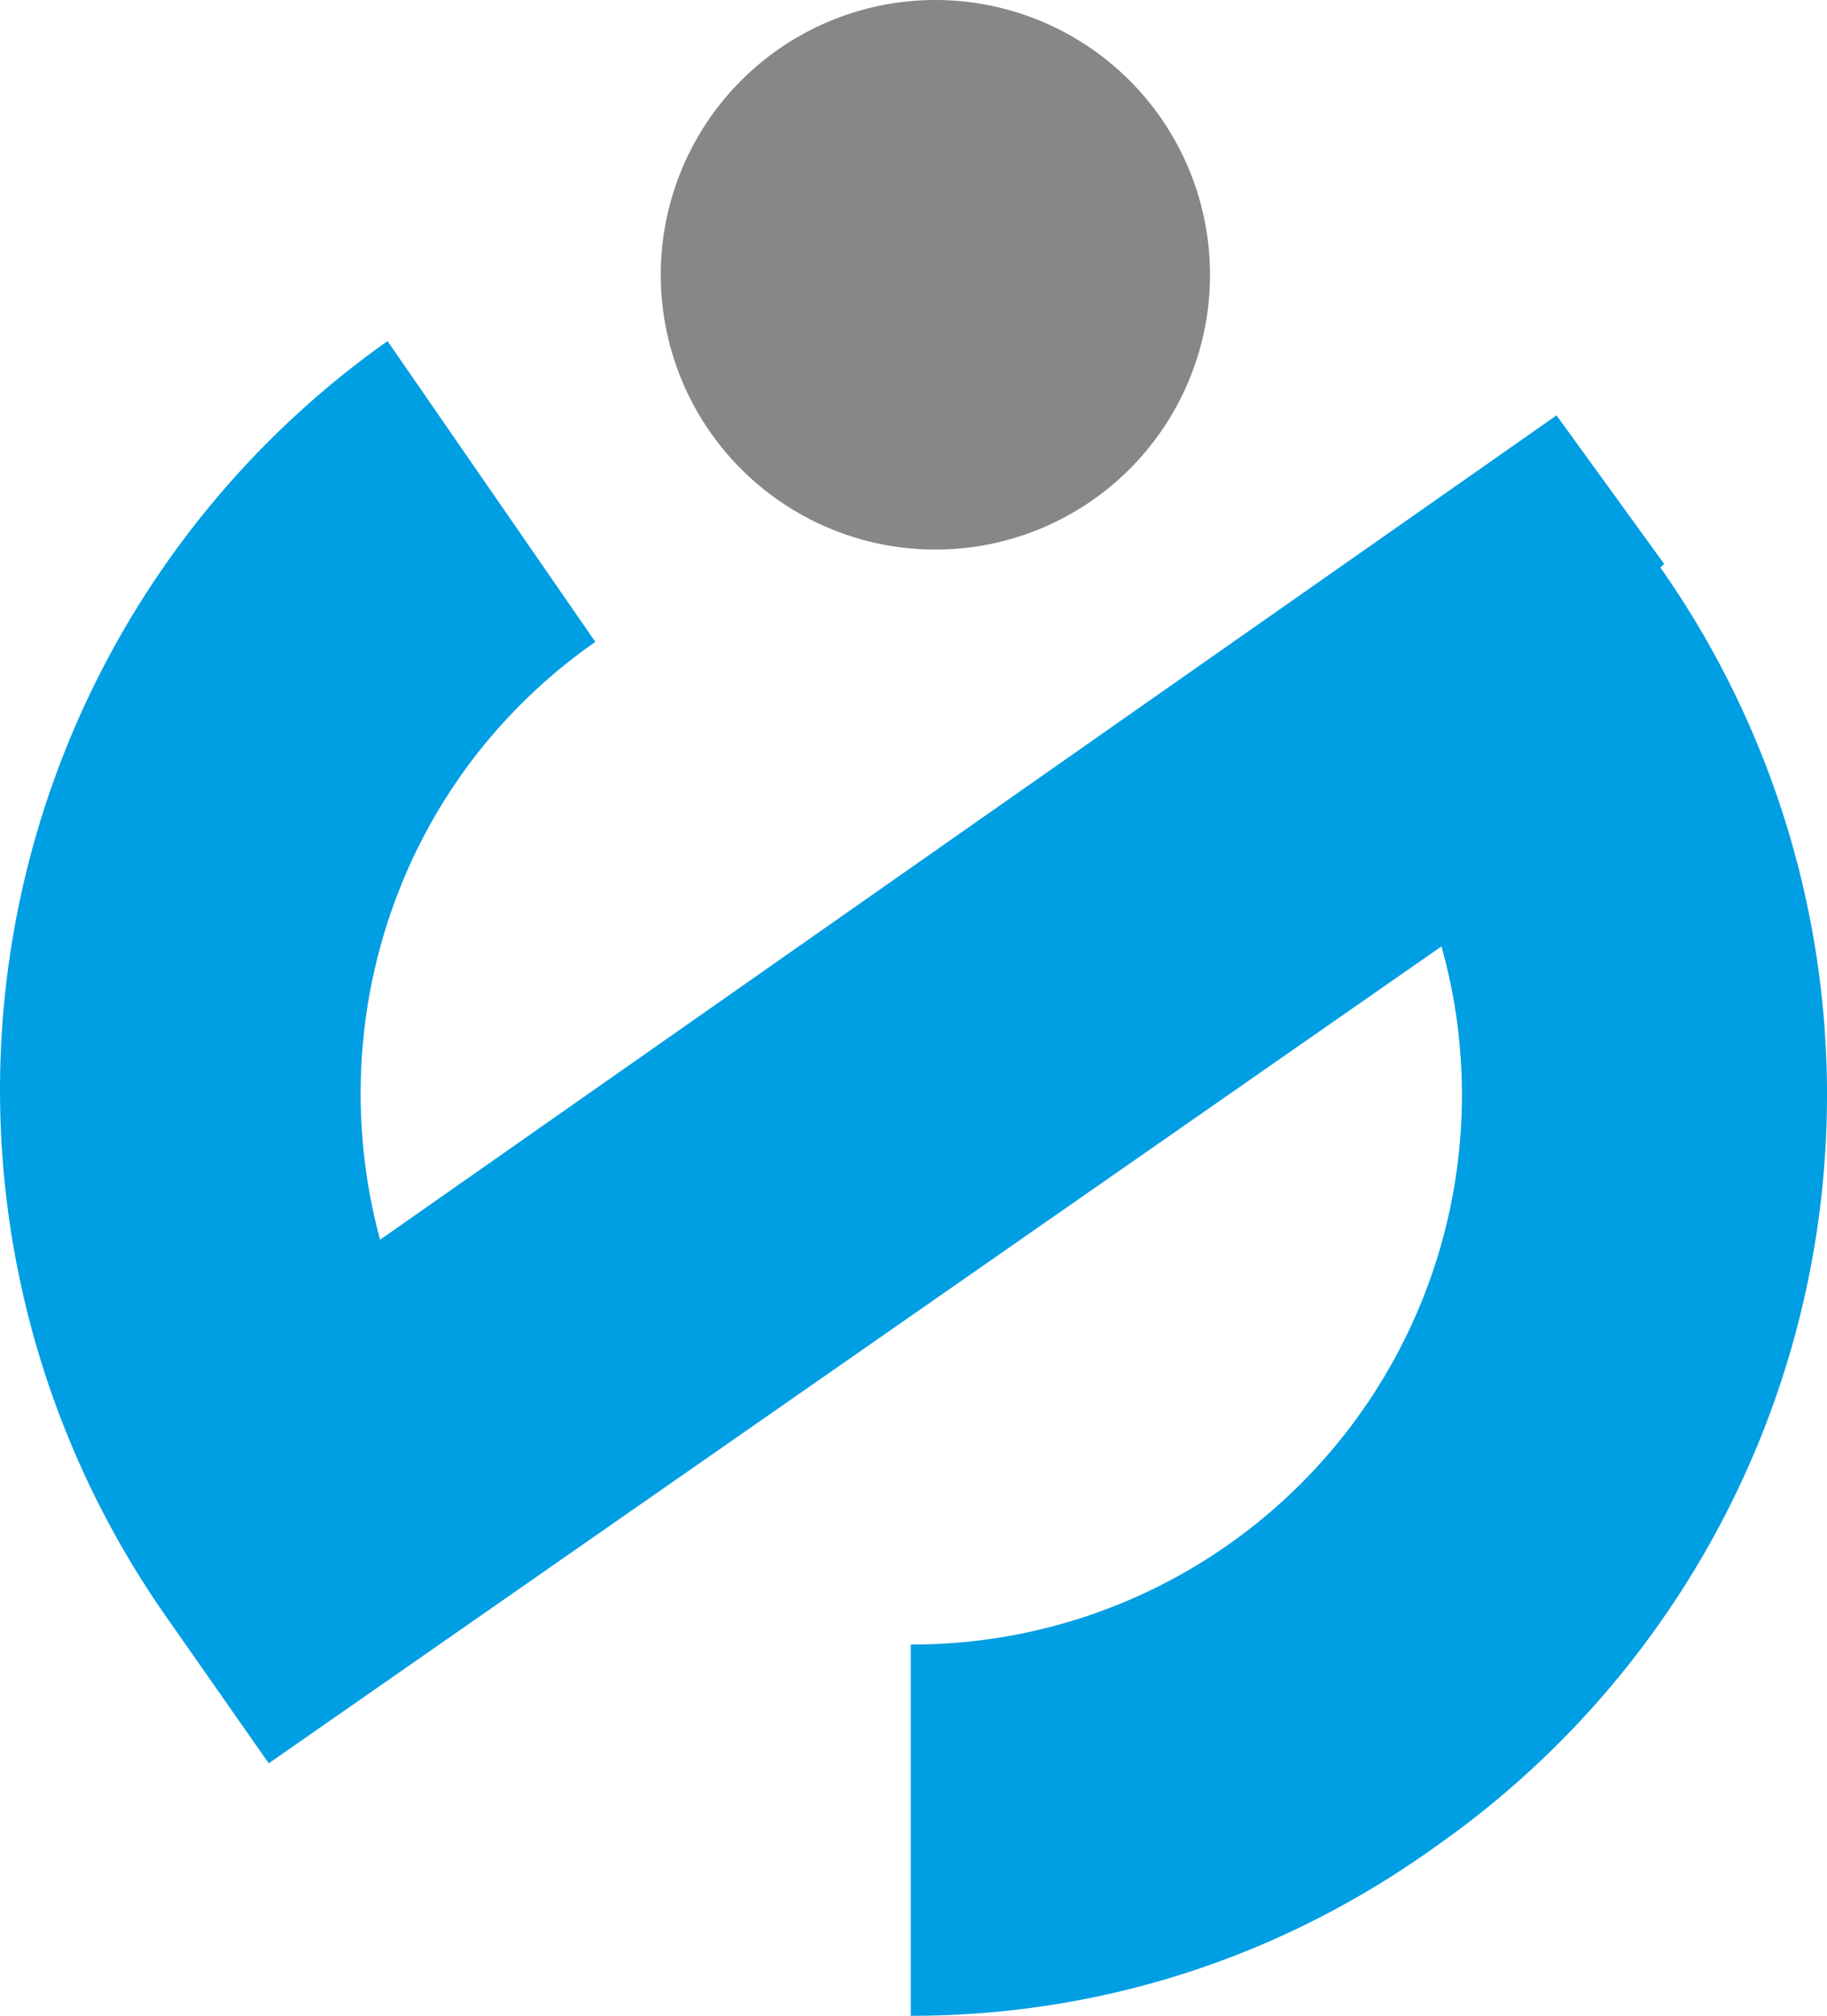
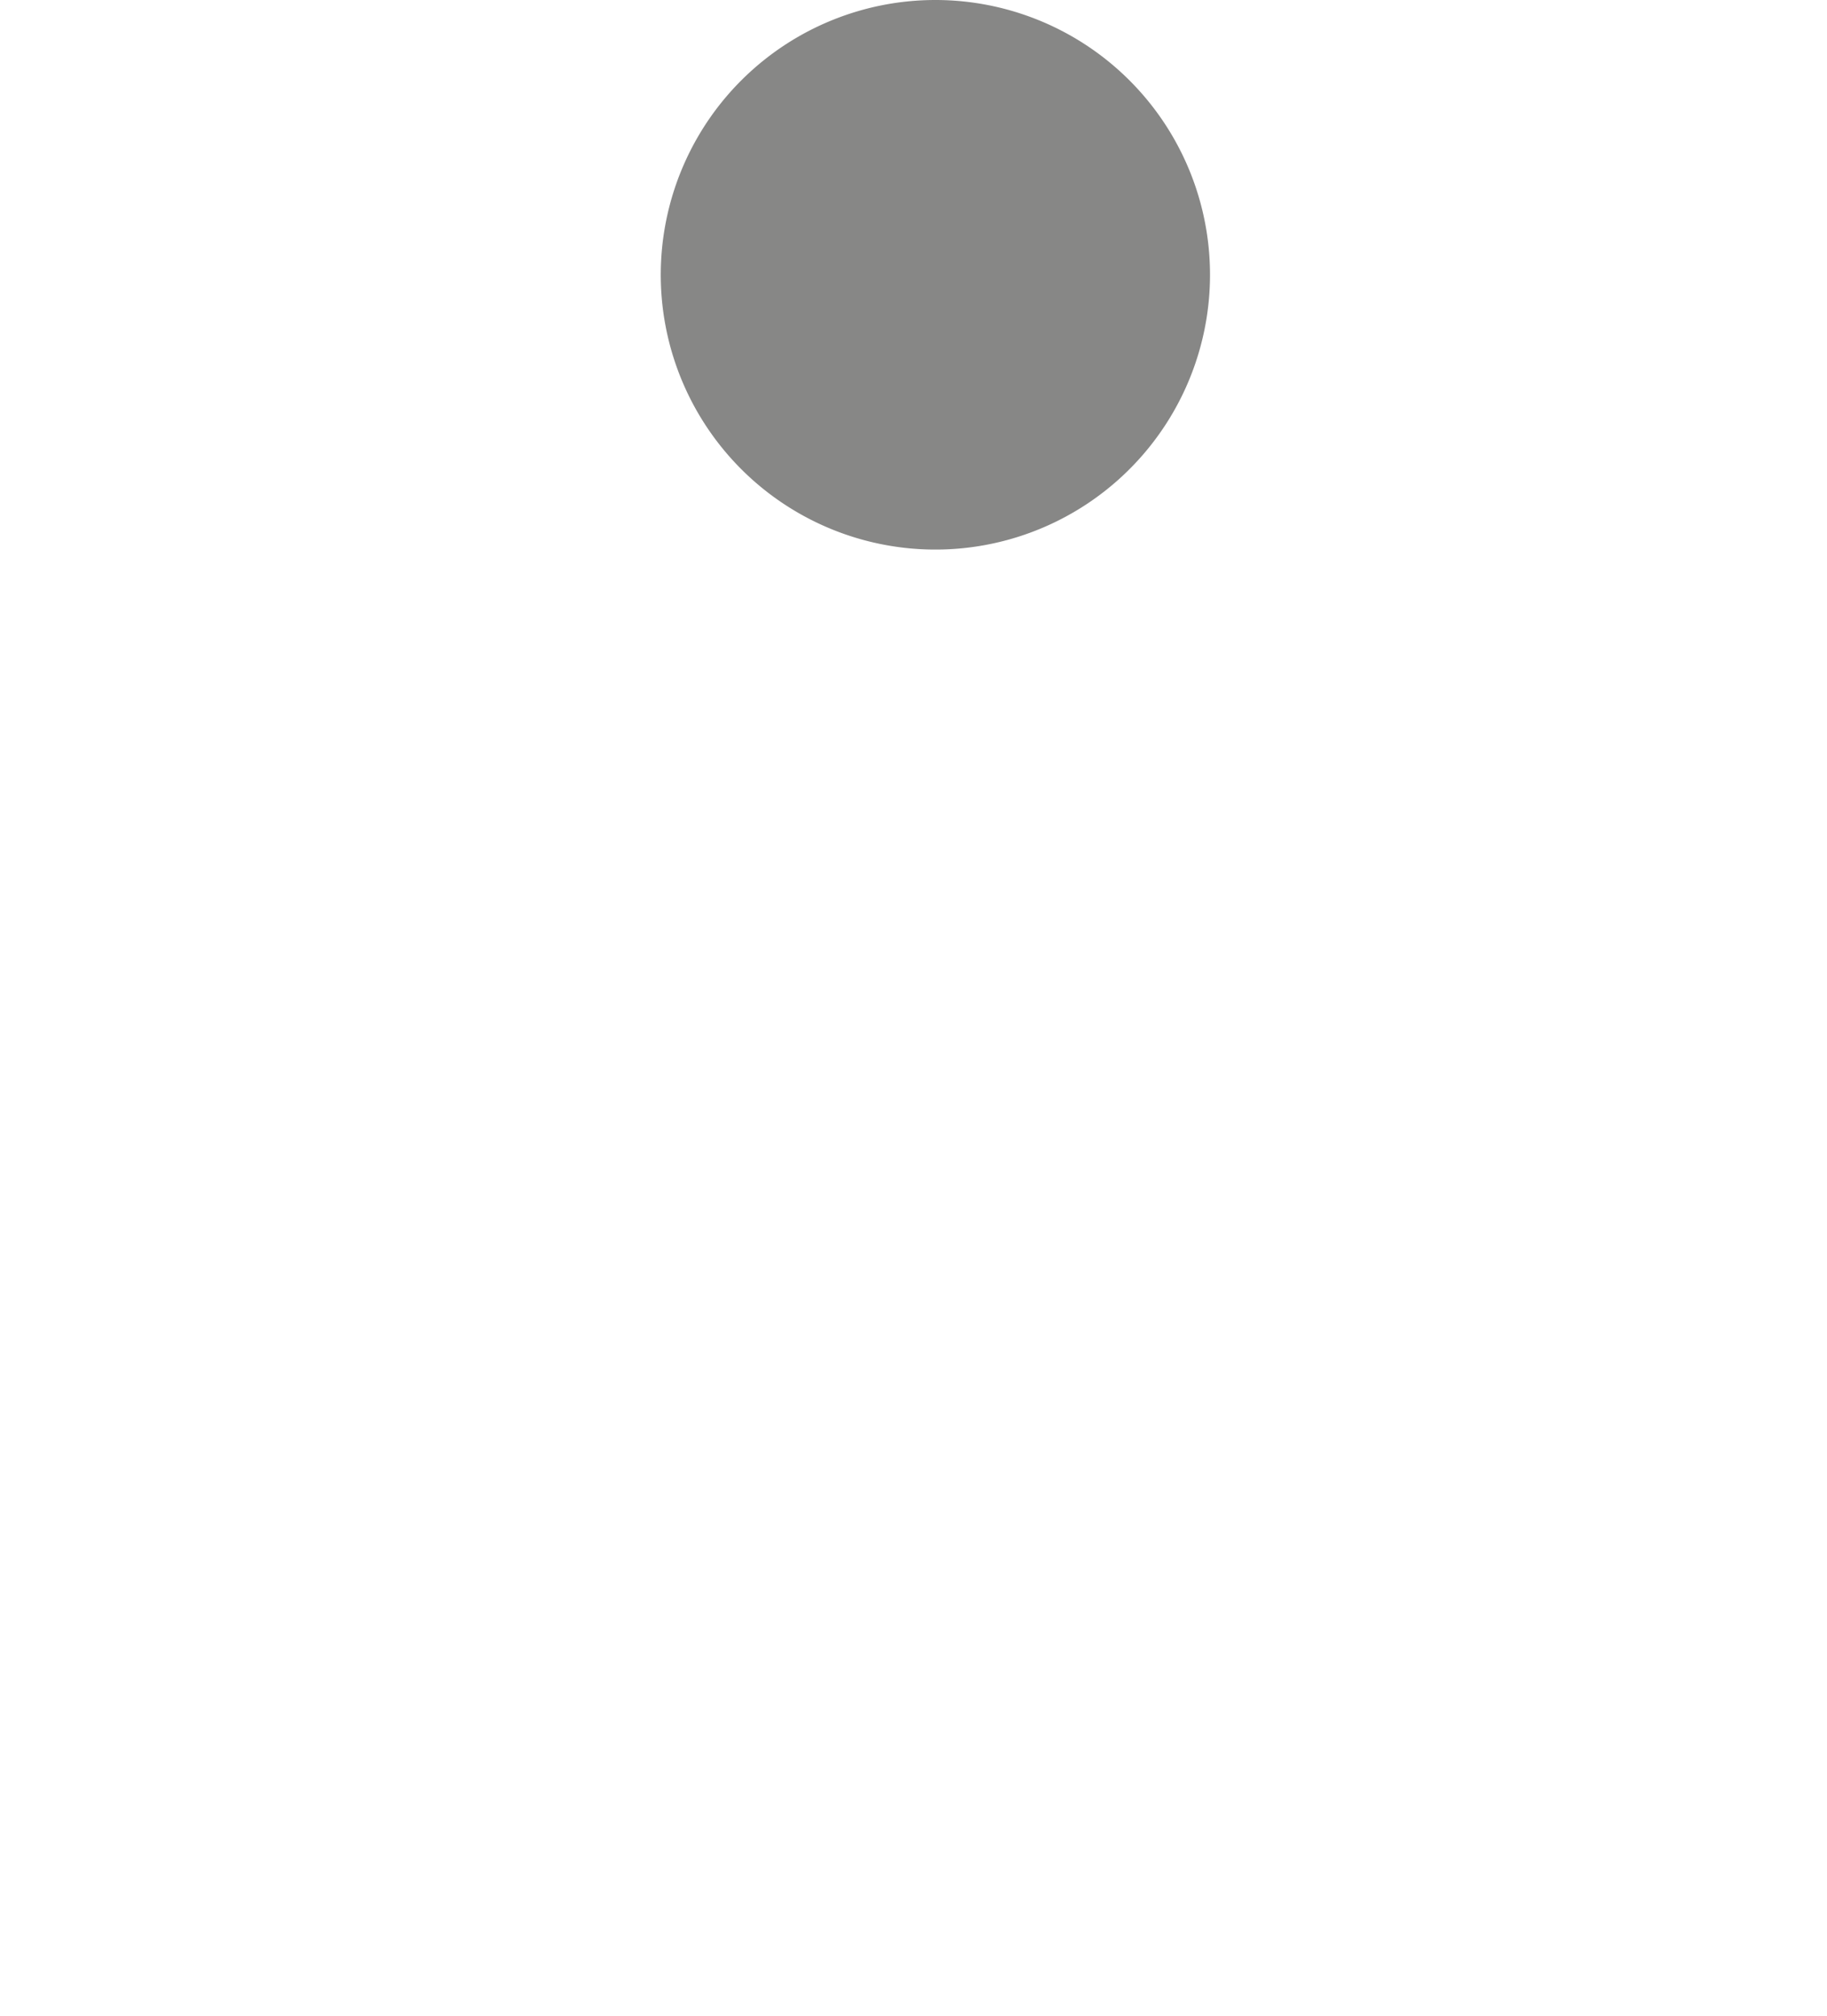
<svg xmlns="http://www.w3.org/2000/svg" xmlns:ns1="http://sodipodi.sourceforge.net/DTD/sodipodi-0.dtd" xmlns:ns2="http://www.inkscape.org/namespaces/inkscape" viewBox="0 0 49.23 54.286" version="1.1" id="svg26" ns1:docname="smartgrey-logo-simple-min.svg" ns2:version="1.2.2 (732a01da63, 2022-12-09, custom)" width="49.23" height="54.286">
  <defs id="defs30" />
  <ns1:namedview id="namedview28" pagecolor="#ffffff" bordercolor="#000000" borderopacity="0.25" ns2:showpageshadow="2" ns2:pageopacity="0.0" ns2:pagecheckerboard="0" ns2:deskcolor="#d1d1d1" showgrid="false" ns2:zoom="8.3293413" ns2:cx="24.971963" ns2:cy="37.037743" ns2:window-width="1920" ns2:window-height="1043" ns2:window-x="0" ns2:window-y="0" ns2:window-maximized="1" ns2:current-layer="svg26" />
  <g fill="none" id="g24" transform="translate(-58.558,-0.514)">
    <path fill="#878786" d="M 80.2,14.4 A 7.4,7.4 0 1 0 86.4,1 7.4,7.4 0 0 0 80.2,14.4" id="path20" />
-     <path fill="#009ee3" d="m 103.4,15.7 -2.9,-4 -31.7,22.2 C 67.2,28 69.3,21.5 74.6,17.8 L 69,9.7 A 24.7,24.7 0 0 0 63,44 l 2.8,4 31.6,-22 A 14.8,14.8 0 0 1 83.1,44.8 v 10 c 5,0 9.9,-1.5 14.2,-4.6 a 24.7,24.7 0 0 0 6,-34.4" id="path22" />
  </g>
</svg>